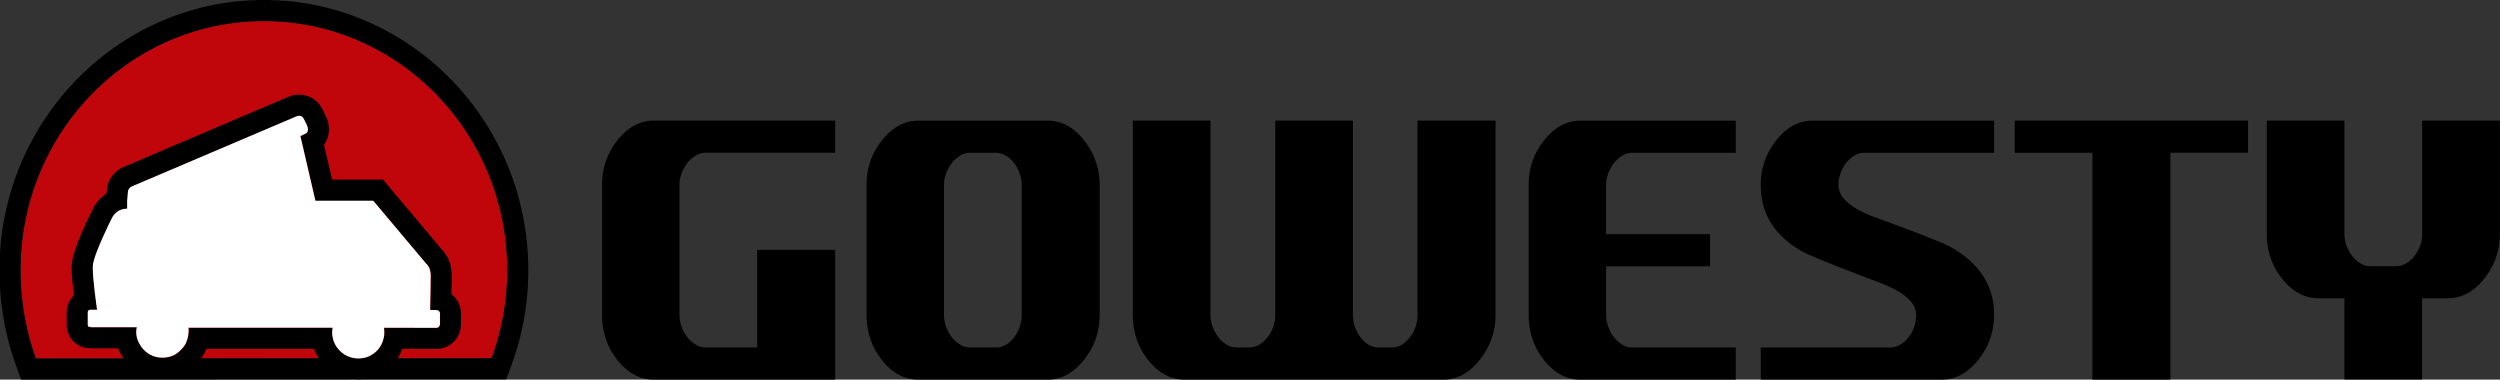
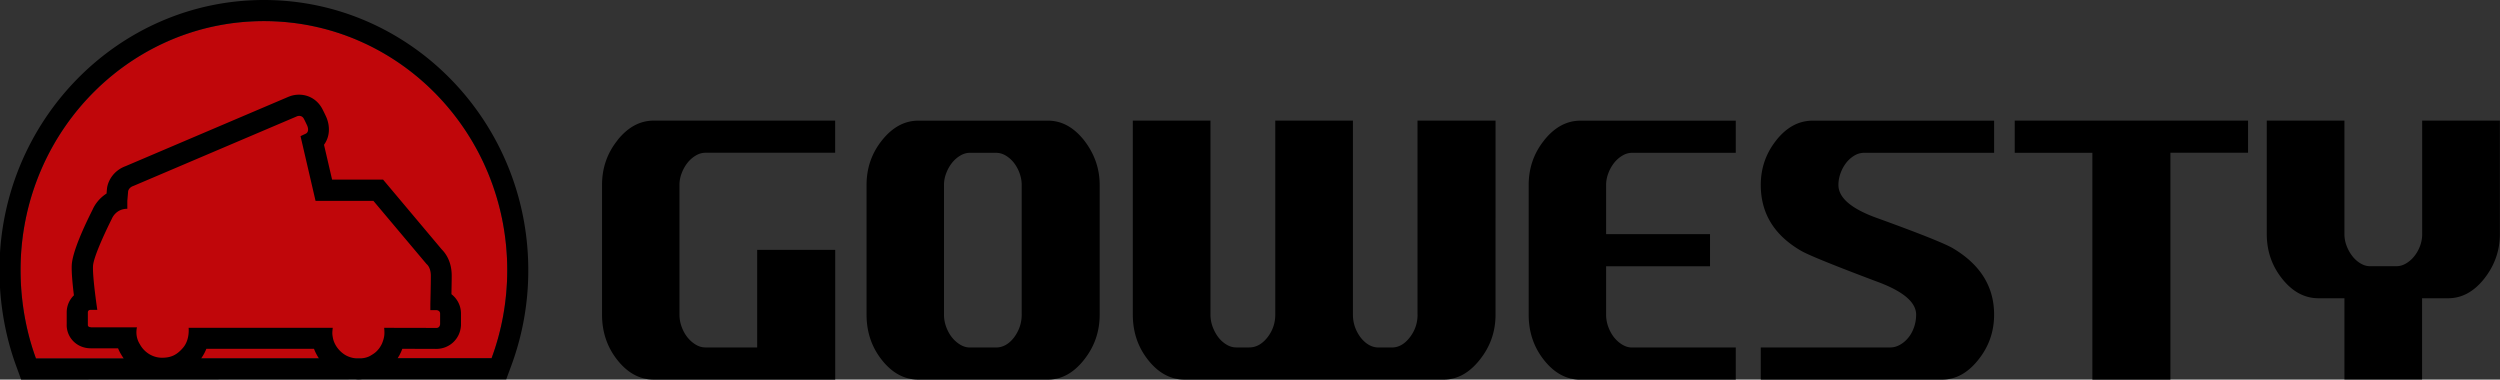
<svg xmlns="http://www.w3.org/2000/svg" width="461.02" height="70" viewBox="0 0 461.02 70" class="svg-graphic svg-graphic--logo-gowesty-secondary-color">
  <rect x="0" y="0" width="461.02" height="70" fill="#333333" stroke="none" />
  <path d="M6.63 66.11c-1.84-5.02-2.84-10.62-2.84-16.29 0-25.37 20.09-45.93 44.88-45.93s44.87 20.56 44.87 45.93c0 5.72-1.02 11.19-2.89 16.24l-84.02.05Z" style="fill:#c0060a" />
  <path d="M48.67 0C21.78 0-.1 22.35-.1 49.82c0 6.04 1.06 12.14 3.07 17.63L3.9 70h2.72l58.95-.03c.12 0 .24.03.37.03.23 0 .5 0 .8-.03h23.9l2.71-.01.94-2.54a50.512 50.512 0 0 0 3.13-17.59C97.43 22.35 75.56 0 48.67 0ZM16.76 60.34c-.62 0-.56-.45-.56-.45v-2.27c0-.45.4-.48.53-.48h1.21s-.89-5.97-.79-8.05c.09-2.08 3.47-8.74 3.47-8.74s.69-1.85 2.86-1.85v-1.47l.15-1.76s.09-.69.99-.99l30.19-12.85s.16-.06.37-.06c.27 0 .63.1.87.56.19.36.58 1.19.58 1.19s.58 1.2-.33 1.57c-.69.32-.88.42-.88.42l2.77 11.93h10.67l9.8 11.65s.79.55.79 2.17-.09 5.22-.09 5.22v1.11h1.12s.68.02.68.66v1.94s-.04.68-.68.68l-9.64-.02s.06.43.05 1.02c-.01.59-.16 1.16-.42 1.82-.07.17-.2.41-.33.62-.13.22-.25.38-.41.56-.48.59-1 .87-1.48 1.16-.44.25-1.03.4-1.62.46h-.97c-.75-.07-1.54-.32-2.17-.74a5.224 5.224 0 0 1-1.45-1.46c-.31-.49-.56-1.03-.66-1.64-.14-.71-.11-.95-.02-1.8H34.78s.27 2.24-1.08 3.74c-1.13 1.3-2.21 1.78-3.83 1.78s-3.24-.92-4.09-2.51c-.97-1.53-.52-3.1-.52-3.1h-8.47Zm21.28 3.98H57.9c.21.55.48 1.09.82 1.63.03.04.06.08.09.13H37.1c.41-.57.72-1.17.95-1.75Zm52.61 1.74H73.32s.04-.05.06-.09c.25-.39.49-.84.65-1.24.06-.14.11-.27.16-.41l6.25.02c2.47 0 4.44-1.87 4.57-4.35v-2.16c0-1.46-.69-2.75-1.76-3.58.02-1.14.05-2.54.05-3.41 0-2.57-1.09-4.1-1.85-4.86l-9.64-11.47-1.17-1.39h-9.4l-1.49-6.42c.24-.33.44-.7.59-1.09.71-1.86.03-3.61-.24-4.17-.08-.18-.43-.91-.65-1.33-.86-1.66-2.47-2.65-4.31-2.65-.82 0-1.47.2-1.78.33l-.06.02-.06.02-30.08 12.81c-2.24.83-3.25 2.71-3.43 4.1v.1l-.02.1-.06.75c-1.23.78-2.12 1.9-2.61 3.04-1.41 2.79-3.7 7.68-3.81 10.18-.06 1.32.16 3.61.4 5.55-.82.79-1.33 1.9-1.33 3.15v2.14c-.05 1.08.32 2.15 1.04 2.98.84.96 2.05 1.5 3.4 1.5h5.03c.15.38.35.78.59 1.17.14.25.29.47.45.7H6.63c-1.84-5.01-2.84-10.61-2.84-16.28 0-25.37 20.09-45.93 44.88-45.93s44.87 20.56 44.87 45.93c0 5.72-1.02 11.19-2.89 16.24ZM113.88 25.86c-1.91 2.38-2.86 5.13-2.86 8.24v23.92c0 3.22.95 6.02 2.86 8.41 1.9 2.38 4.13 3.57 6.69 3.57h33.45V46.08h-14.39v17.99h-9.55c-.61 0-1.2-.17-1.77-.51-.57-.34-1.08-.78-1.53-1.34-.44-.55-.8-1.2-1.07-1.93a6.51 6.51 0 0 1-.41-2.27V34.1c0-.73.13-1.45.41-2.17.27-.72.63-1.35 1.07-1.91.44-.55.95-1 1.53-1.34.57-.34 1.16-.51 1.77-.51h23.93v-5.93h-33.45c-2.53 0-4.76 1.2-6.69 3.61Zm79.37-3.61h-23.9c-2.53 0-4.76 1.2-6.69 3.61-1.91 2.38-2.86 5.13-2.86 8.24v23.92c0 3.22.95 6.02 2.86 8.41 1.9 2.38 4.13 3.57 6.69 3.57h23.9c2.49 0 4.7-1.2 6.62-3.61 1.95-2.44 2.92-5.22 2.92-8.37V34.1c0-3.03-.97-5.79-2.92-8.28-1.91-2.38-4.11-3.57-6.62-3.57Zm-4.84 35.78c0 1.54-.48 2.95-1.43 4.22-.95 1.22-2.06 1.83-3.31 1.83h-4.81c-.61 0-1.2-.17-1.77-.51-.57-.34-1.08-.78-1.53-1.34-.44-.55-.8-1.2-1.07-1.93a6.51 6.51 0 0 1-.41-2.27V34.11c0-.73.13-1.45.41-2.17.27-.72.63-1.35 1.07-1.91.44-.55.95-1 1.53-1.34.57-.34 1.16-.51 1.77-.51h4.81c.63 0 1.23.17 1.8.51.57.34 1.08.79 1.51 1.34.43.56.78 1.19 1.04 1.91s.39 1.44.39 2.17v23.92Zm73 0c0 1.57-.49 2.98-1.46 4.22-.95 1.22-2.05 1.83-3.28 1.83h-2.44c-1.23 0-2.34-.61-3.31-1.83-.95-1.27-1.43-2.68-1.43-4.22V22.24h-14.32v35.78c0 1.57-.49 2.98-1.46 4.22-.97 1.22-2.09 1.83-3.34 1.83h-2.4c-.61 0-1.2-.17-1.77-.51-.57-.34-1.08-.78-1.51-1.34-.43-.55-.78-1.2-1.06-1.93a6.51 6.51 0 0 1-.41-2.27V22.24H208.9v35.78c0 3.22.95 6.02 2.86 8.41 1.9 2.38 4.13 3.57 6.69 3.57h47.77c2.49 0 4.7-1.2 6.62-3.61 1.97-2.44 2.95-5.22 2.95-8.37V22.24H261.4v35.78Zm23.35-32.16c-1.91 2.38-2.86 5.13-2.86 8.24v23.92c0 3.22.95 6.02 2.86 8.41 1.9 2.38 4.13 3.57 6.69 3.57h28.64v-5.93h-19.13c-.61 0-1.2-.17-1.77-.51-.57-.34-1.08-.78-1.53-1.34-.44-.55-.8-1.2-1.07-1.93a6.51 6.51 0 0 1-.41-2.27V49.1h19.16v-5.93h-19.16v-9.06c0-.73.14-1.45.41-2.17.27-.72.63-1.35 1.07-1.91.44-.55.95-1 1.53-1.34.57-.34 1.16-.51 1.77-.51h19.13v-5.93h-28.64c-2.53 0-4.76 1.2-6.69 3.61Zm42.8 0c-1.9 2.38-2.86 5.13-2.86 8.24 0 5.23 2.48 9.27 7.44 12.14 1.3.76 5.89 2.63 13.77 5.6 4.96 1.79 7.44 3.84 7.44 6.17 0 .81-.13 1.59-.39 2.33-.26.75-.61 1.39-1.06 1.93-.44.54-.95.98-1.53 1.3-.57.32-1.16.49-1.77.49h-23.9V70h33.45c2.49 0 4.7-1.2 6.63-3.61 1.97-2.44 2.95-5.22 2.95-8.37 0-5.12-2.5-9.18-7.5-12.18-1.36-.84-5.95-2.68-13.77-5.52-4.96-1.73-7.44-3.8-7.44-6.21 0-.73.13-1.45.39-2.17s.61-1.35 1.04-1.91c.43-.55.94-1 1.51-1.34a3.46 3.46 0 0 1 1.8-.51h23.97v-5.93h-33.45c-2.56 0-4.8 1.2-6.72 3.61Zm43.97 2.31h14.32v41.83h14.39V28.17h14.32v-5.93h-43.03v5.93Zm75.14-5.93v20.91c0 .76-.13 1.49-.39 2.19s-.61 1.33-1.06 1.89c-.44.56-.95 1-1.53 1.34-.57.34-1.17.51-1.8.51h-4.81c-.61 0-1.2-.17-1.77-.51-.57-.34-1.08-.78-1.51-1.34-.43-.55-.79-1.18-1.06-1.89-.27-.7-.41-1.44-.41-2.19V22.24h-14.32v20.91c0 3.14.95 5.9 2.86 8.28 1.9 2.38 4.13 3.57 6.69 3.57h4.77v14.98h14.32V55h4.81c2.51 0 4.72-1.19 6.62-3.57 1.95-2.46 2.92-5.22 2.92-8.28V22.24h-14.35Z" />
-   <path d="M16.76 60.34h8.47s-.45 1.58.52 3.1c.85 1.6 2.48 2.51 4.09 2.51s2.7-.48 3.83-1.78c1.35-1.5 1.08-3.74 1.08-3.74h26.58c-.09.85-.12 1.09.02 1.8.11.61.35 1.15.66 1.64.27.42.77 1.01 1.45 1.46.73.48 1.69.76 2.54.77.78 0 1.63-.16 2.22-.49.48-.29 1-.58 1.48-1.16.16-.18.28-.34.41-.56.13-.2.26-.44.33-.62.27-.66.41-1.23.42-1.82.01-.59-.05-1.02-.05-1.02l9.64.02c.64 0 .68-.68.68-.68v-1.94c0-.63-.68-.66-.68-.66h-1.12v-1.11s.09-3.61.09-5.22-.79-2.17-.79-2.17l-9.8-11.65H58.16l-2.77-11.93s.18-.09.88-.42c.91-.37.33-1.57.33-1.57s-.39-.83-.58-1.19c-.41-.82-1.24-.5-1.24-.5L24.59 34.26c-.9.3-.99.99-.99.99l-.15 1.76v1.47c-2.17 0-2.87 1.85-2.87 1.85s-3.37 6.66-3.47 8.74c-.09 2.08.79 8.05.79 8.05h-1.17s-.55-.05-.55.48v2.27s-.07.45.55.45Z" style="fill:#fff" />
</svg>